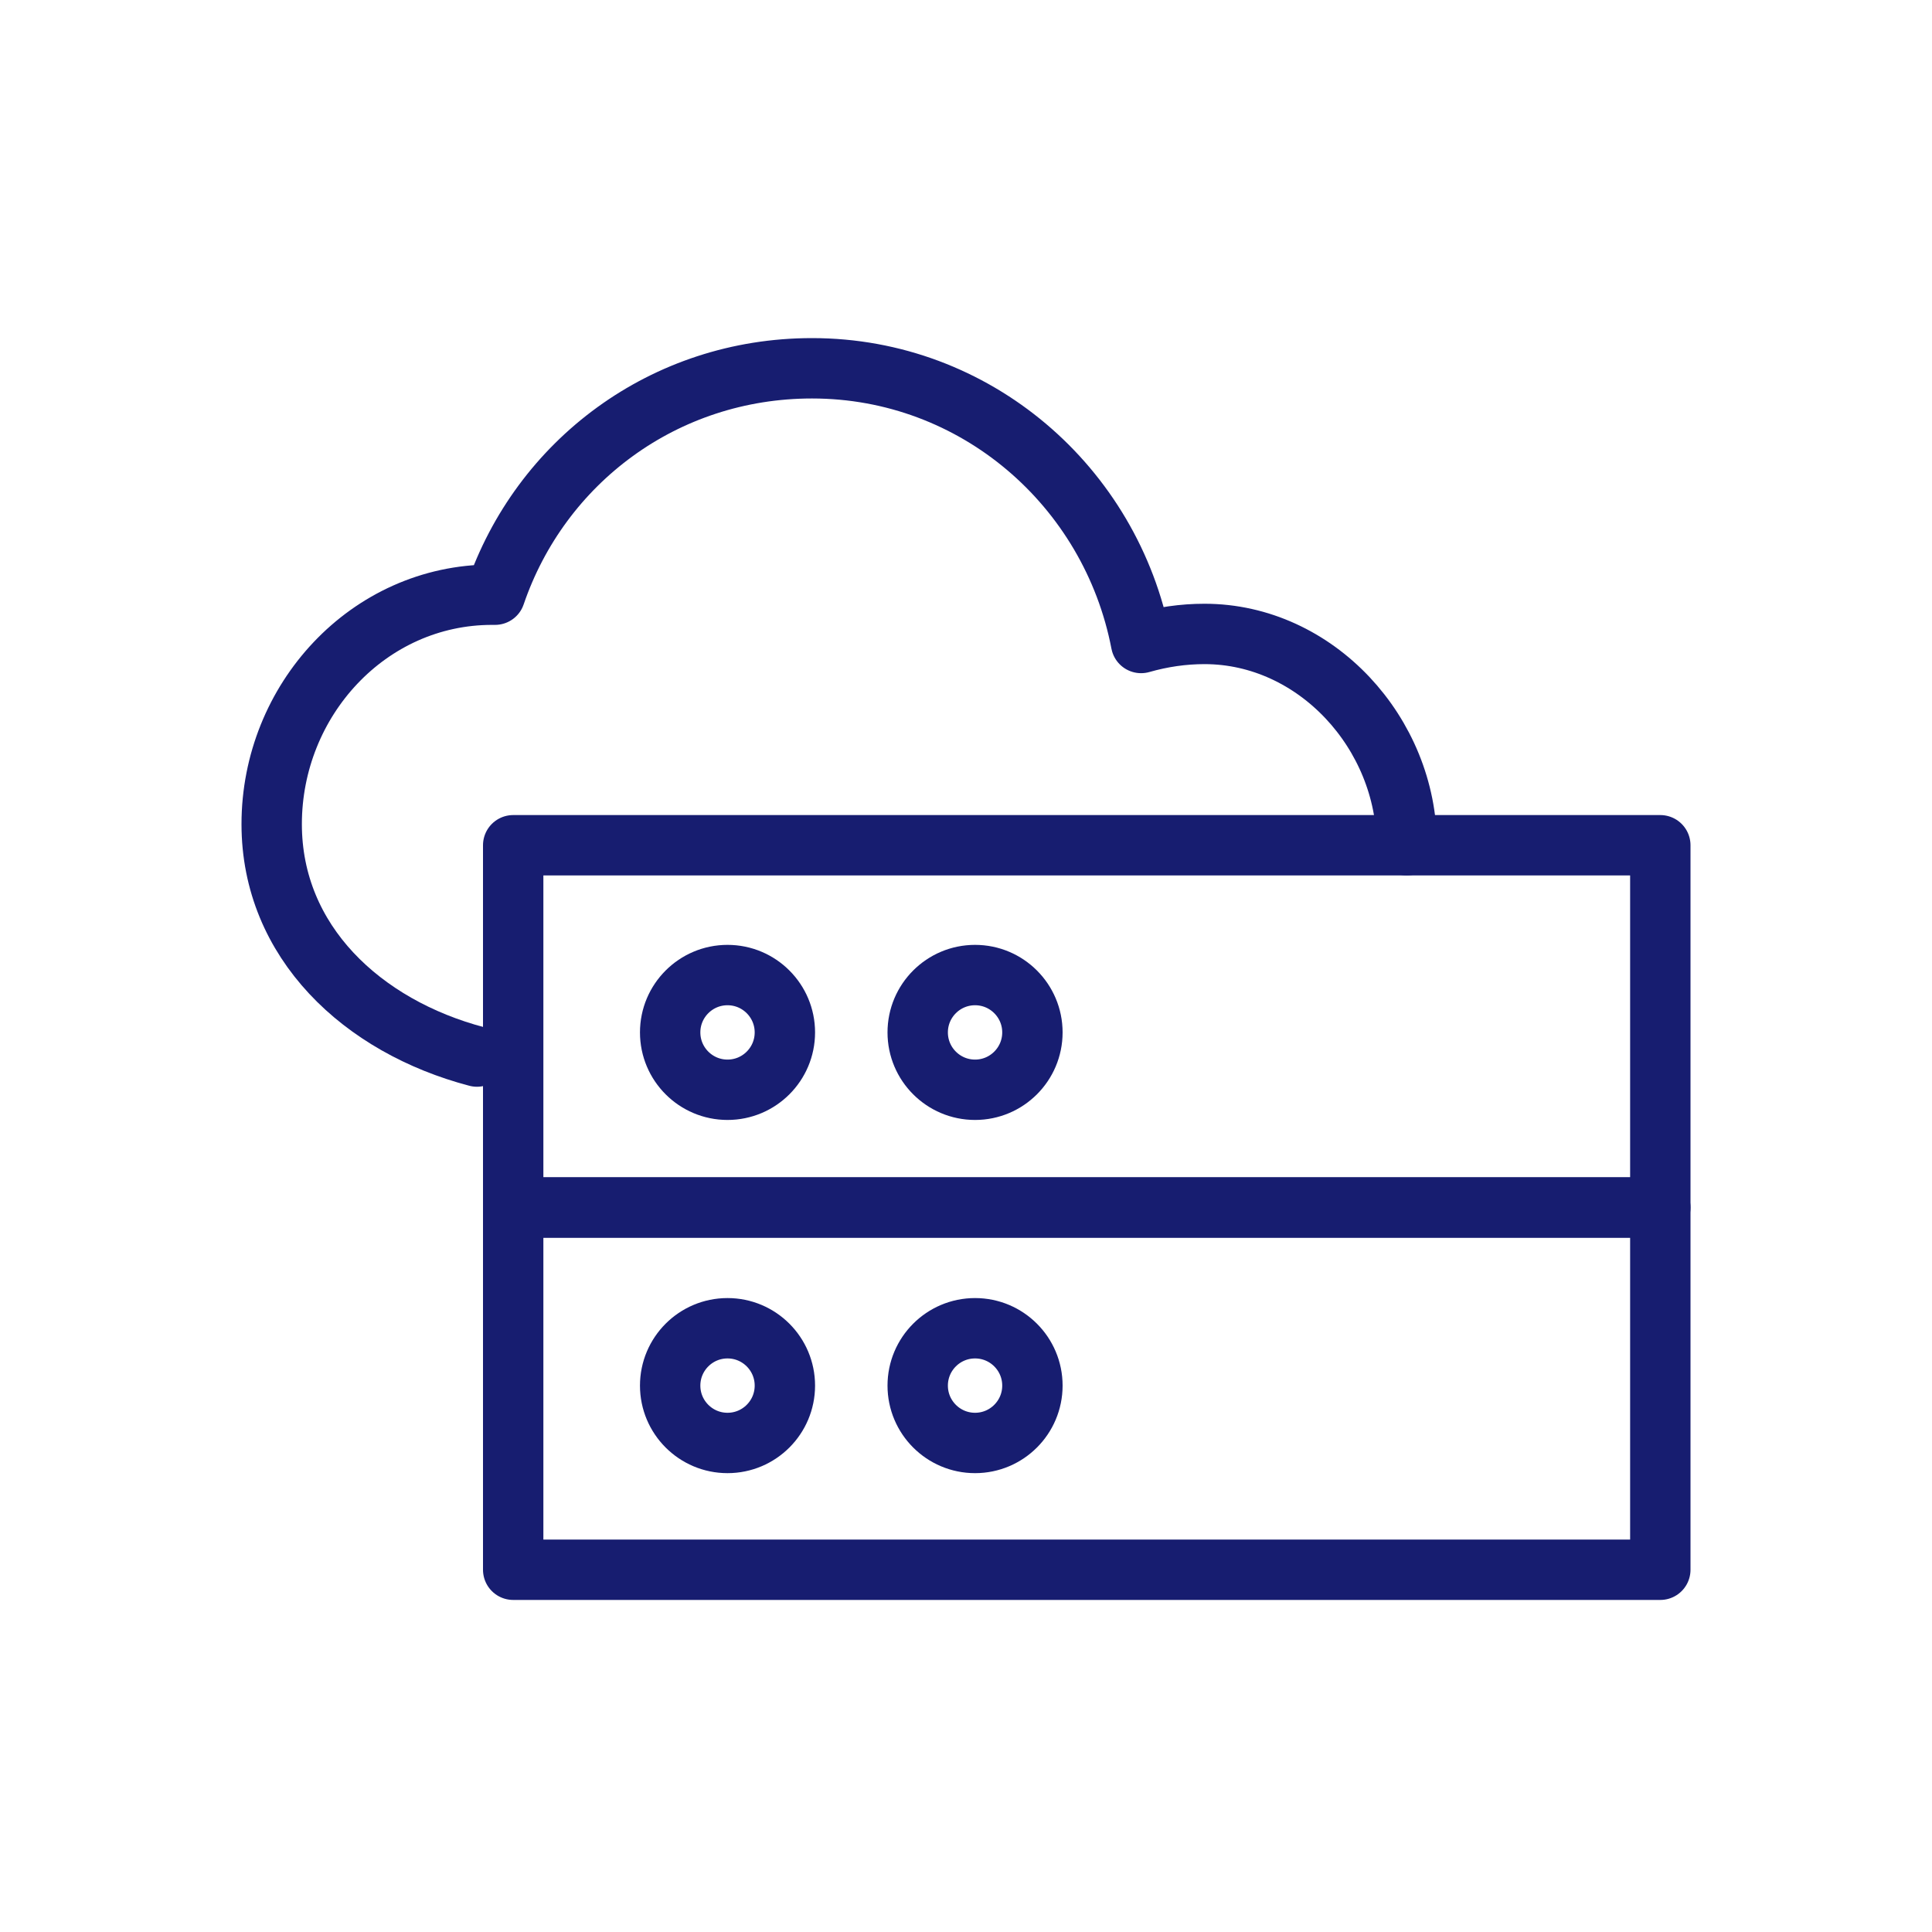
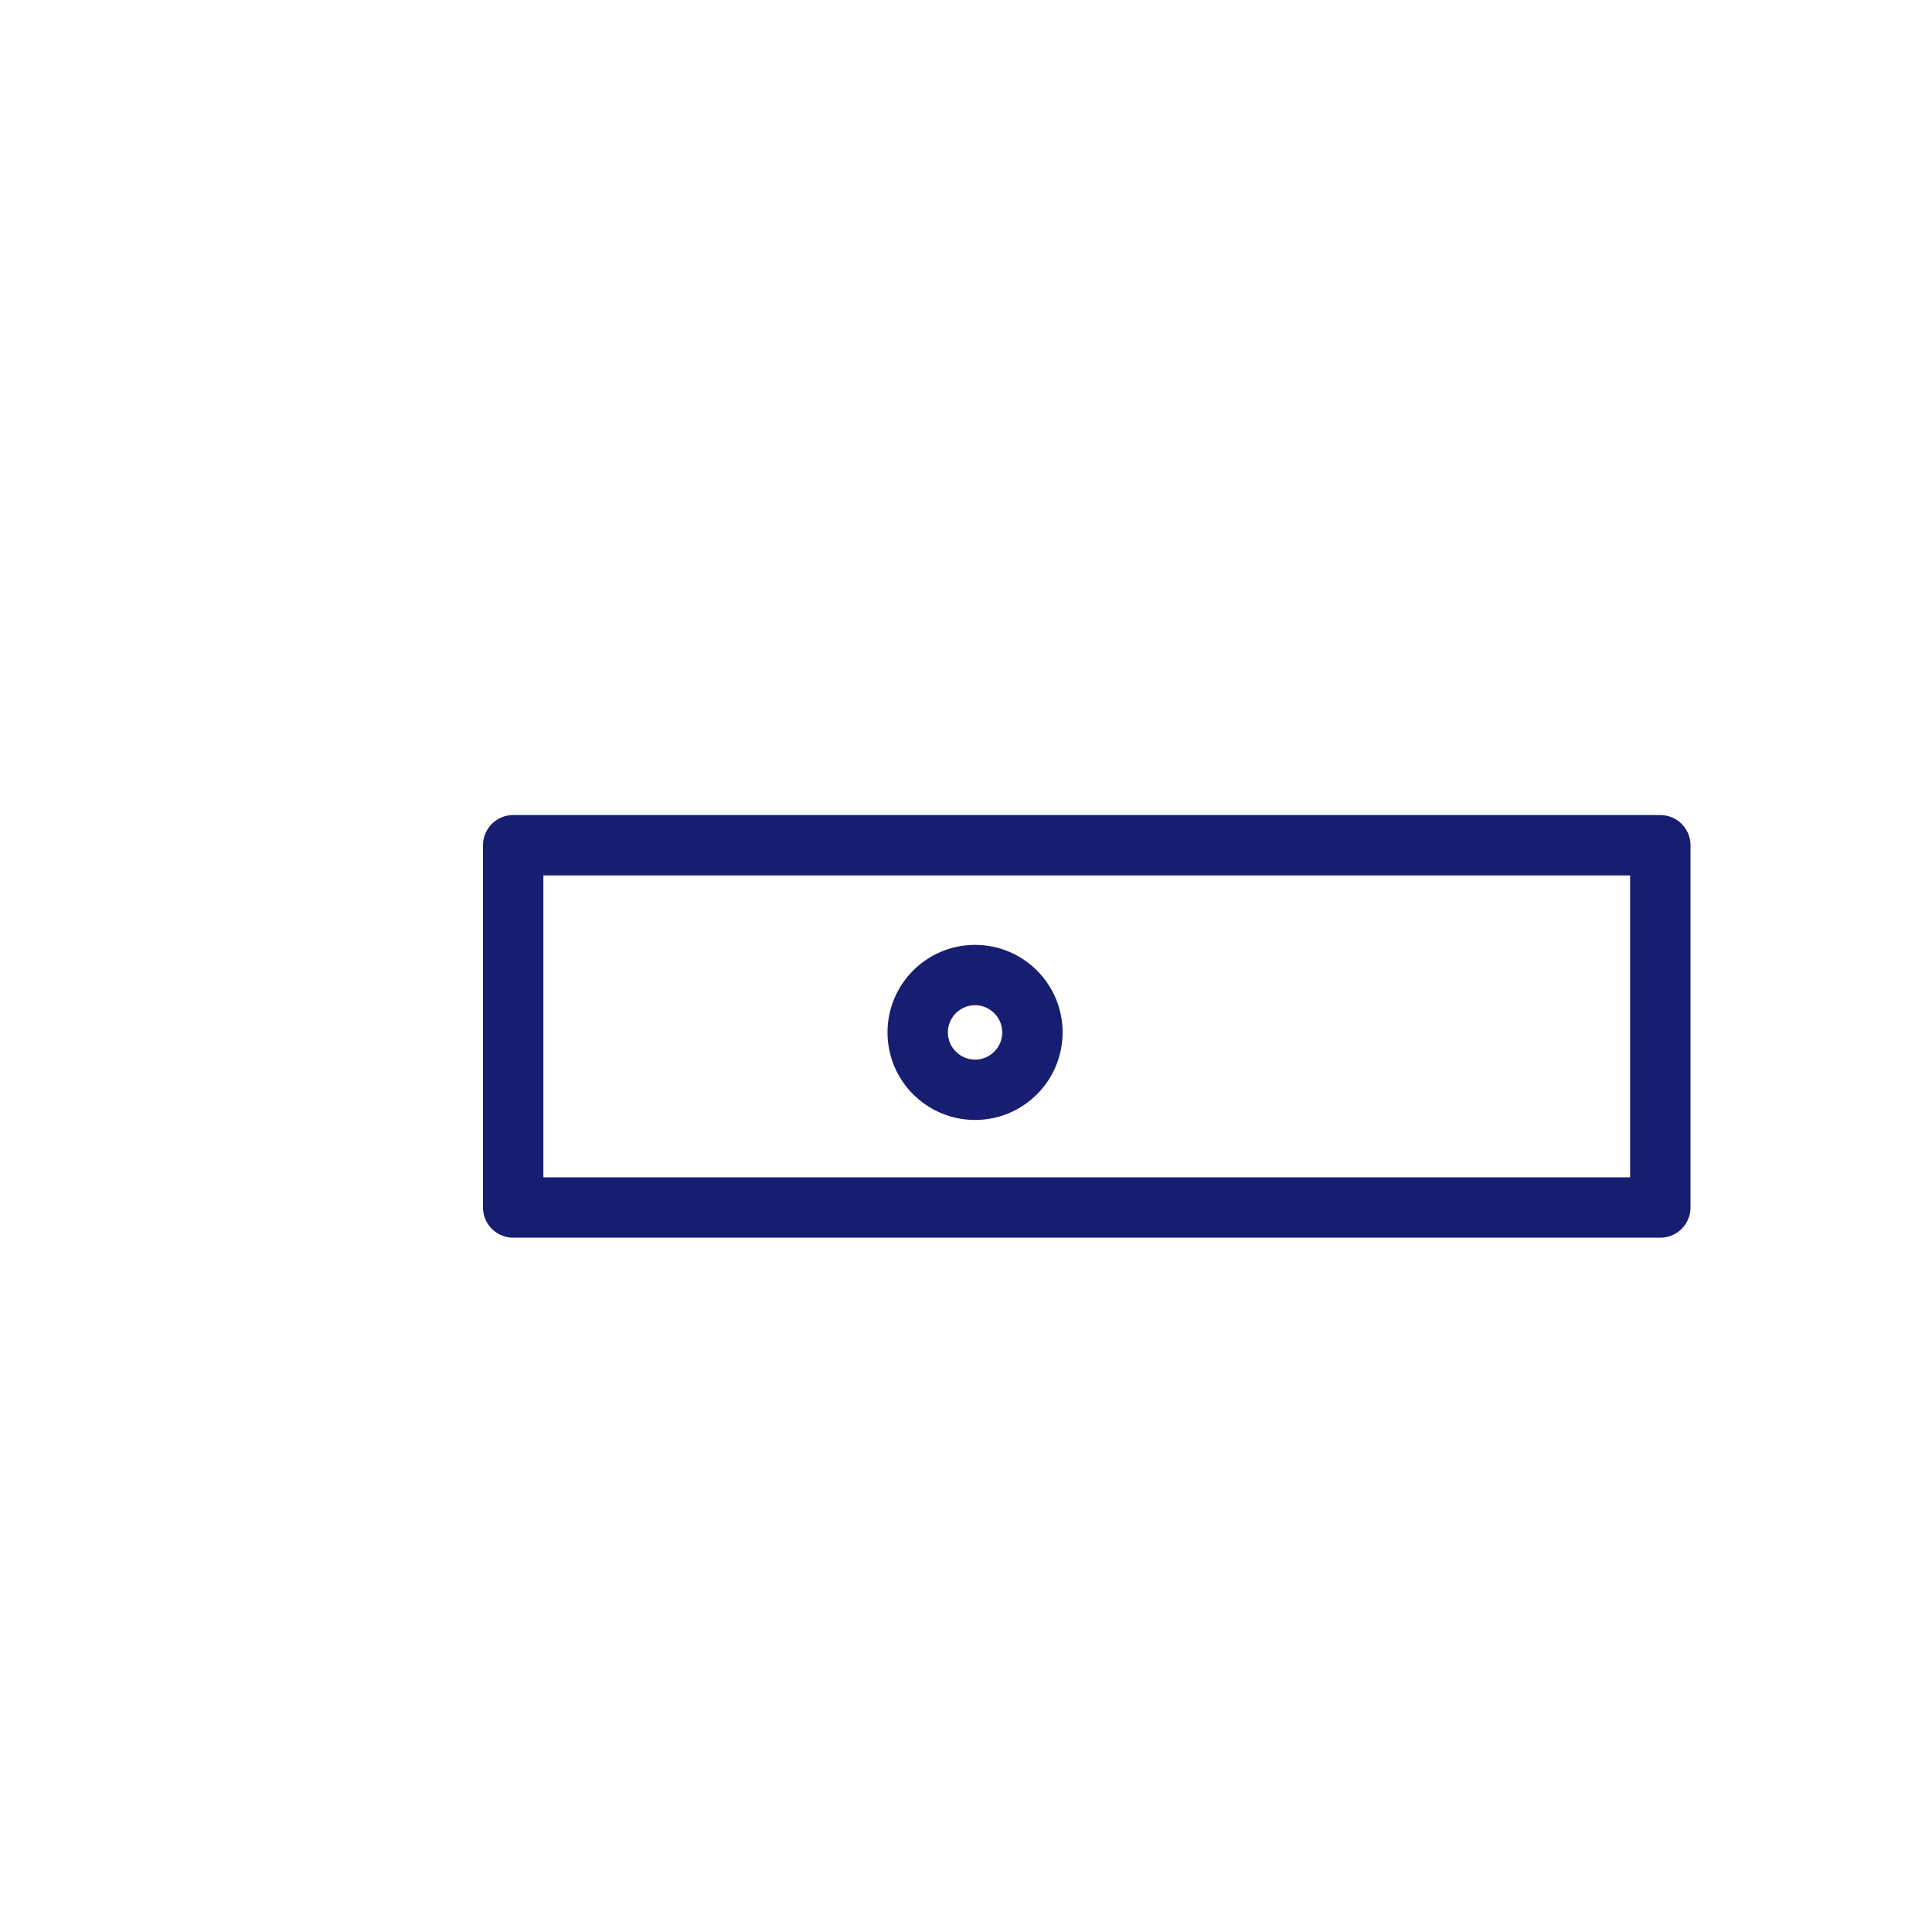
<svg xmlns="http://www.w3.org/2000/svg" width="64" height="64" viewBox="0 0 64 64" fill="none">
-   <path d="M46.6 28C46.6 24.3 43.6 21 39.9 21C39.2 21 38.5 21.1 37.8 21.3C36.8 16.1 32.3 12.2 26.9 12.2C22 12.2 17.9 15.3 16.4 19.7H16.3C12.2 19.7 9 23.2 9 27.3C9 31.2 12 34 15.8 35" stroke="#171D70" stroke-width="2" stroke-miterlimit="10" stroke-linecap="round" stroke-linejoin="round" />
-   <path d="M55 40H17V52H55V40Z" stroke="#171D70" stroke-width="2" stroke-miterlimit="10" stroke-linecap="round" stroke-linejoin="round" />
-   <path d="M24.1 47.8C25.149 47.8 26 46.949 26 45.9C26 44.851 25.149 44 24.1 44C23.051 44 22.2 44.851 22.2 45.9C22.2 46.949 23.051 47.8 24.1 47.8Z" stroke="#171D70" stroke-width="2" stroke-miterlimit="10" stroke-linecap="round" stroke-linejoin="round" />
-   <path d="M32.3 47.8C33.349 47.8 34.2 46.949 34.2 45.9C34.2 44.851 33.349 44 32.3 44C31.251 44 30.4 44.851 30.4 45.9C30.4 46.949 31.251 47.8 32.3 47.8Z" stroke="#171D70" stroke-width="2" stroke-miterlimit="10" stroke-linecap="round" stroke-linejoin="round" />
  <path d="M55 28H17V40H55V28Z" stroke="#171D70" stroke-width="2" stroke-miterlimit="10" stroke-linecap="round" stroke-linejoin="round" />
-   <path d="M24.1 36.1C25.149 36.1 26 35.249 26 34.2C26 33.151 25.149 32.3 24.1 32.3C23.051 32.3 22.2 33.151 22.2 34.2C22.2 35.249 23.051 36.1 24.1 36.1Z" stroke="#171D70" stroke-width="2" stroke-miterlimit="10" stroke-linecap="round" stroke-linejoin="round" />
  <path d="M32.3 36.1C33.349 36.1 34.2 35.249 34.2 34.2C34.2 33.151 33.349 32.3 32.3 32.3C31.251 32.3 30.4 33.151 30.4 34.2C30.4 35.249 31.251 36.1 32.3 36.1Z" stroke="#171D70" stroke-width="2" stroke-miterlimit="10" stroke-linecap="round" stroke-linejoin="round" />
</svg>